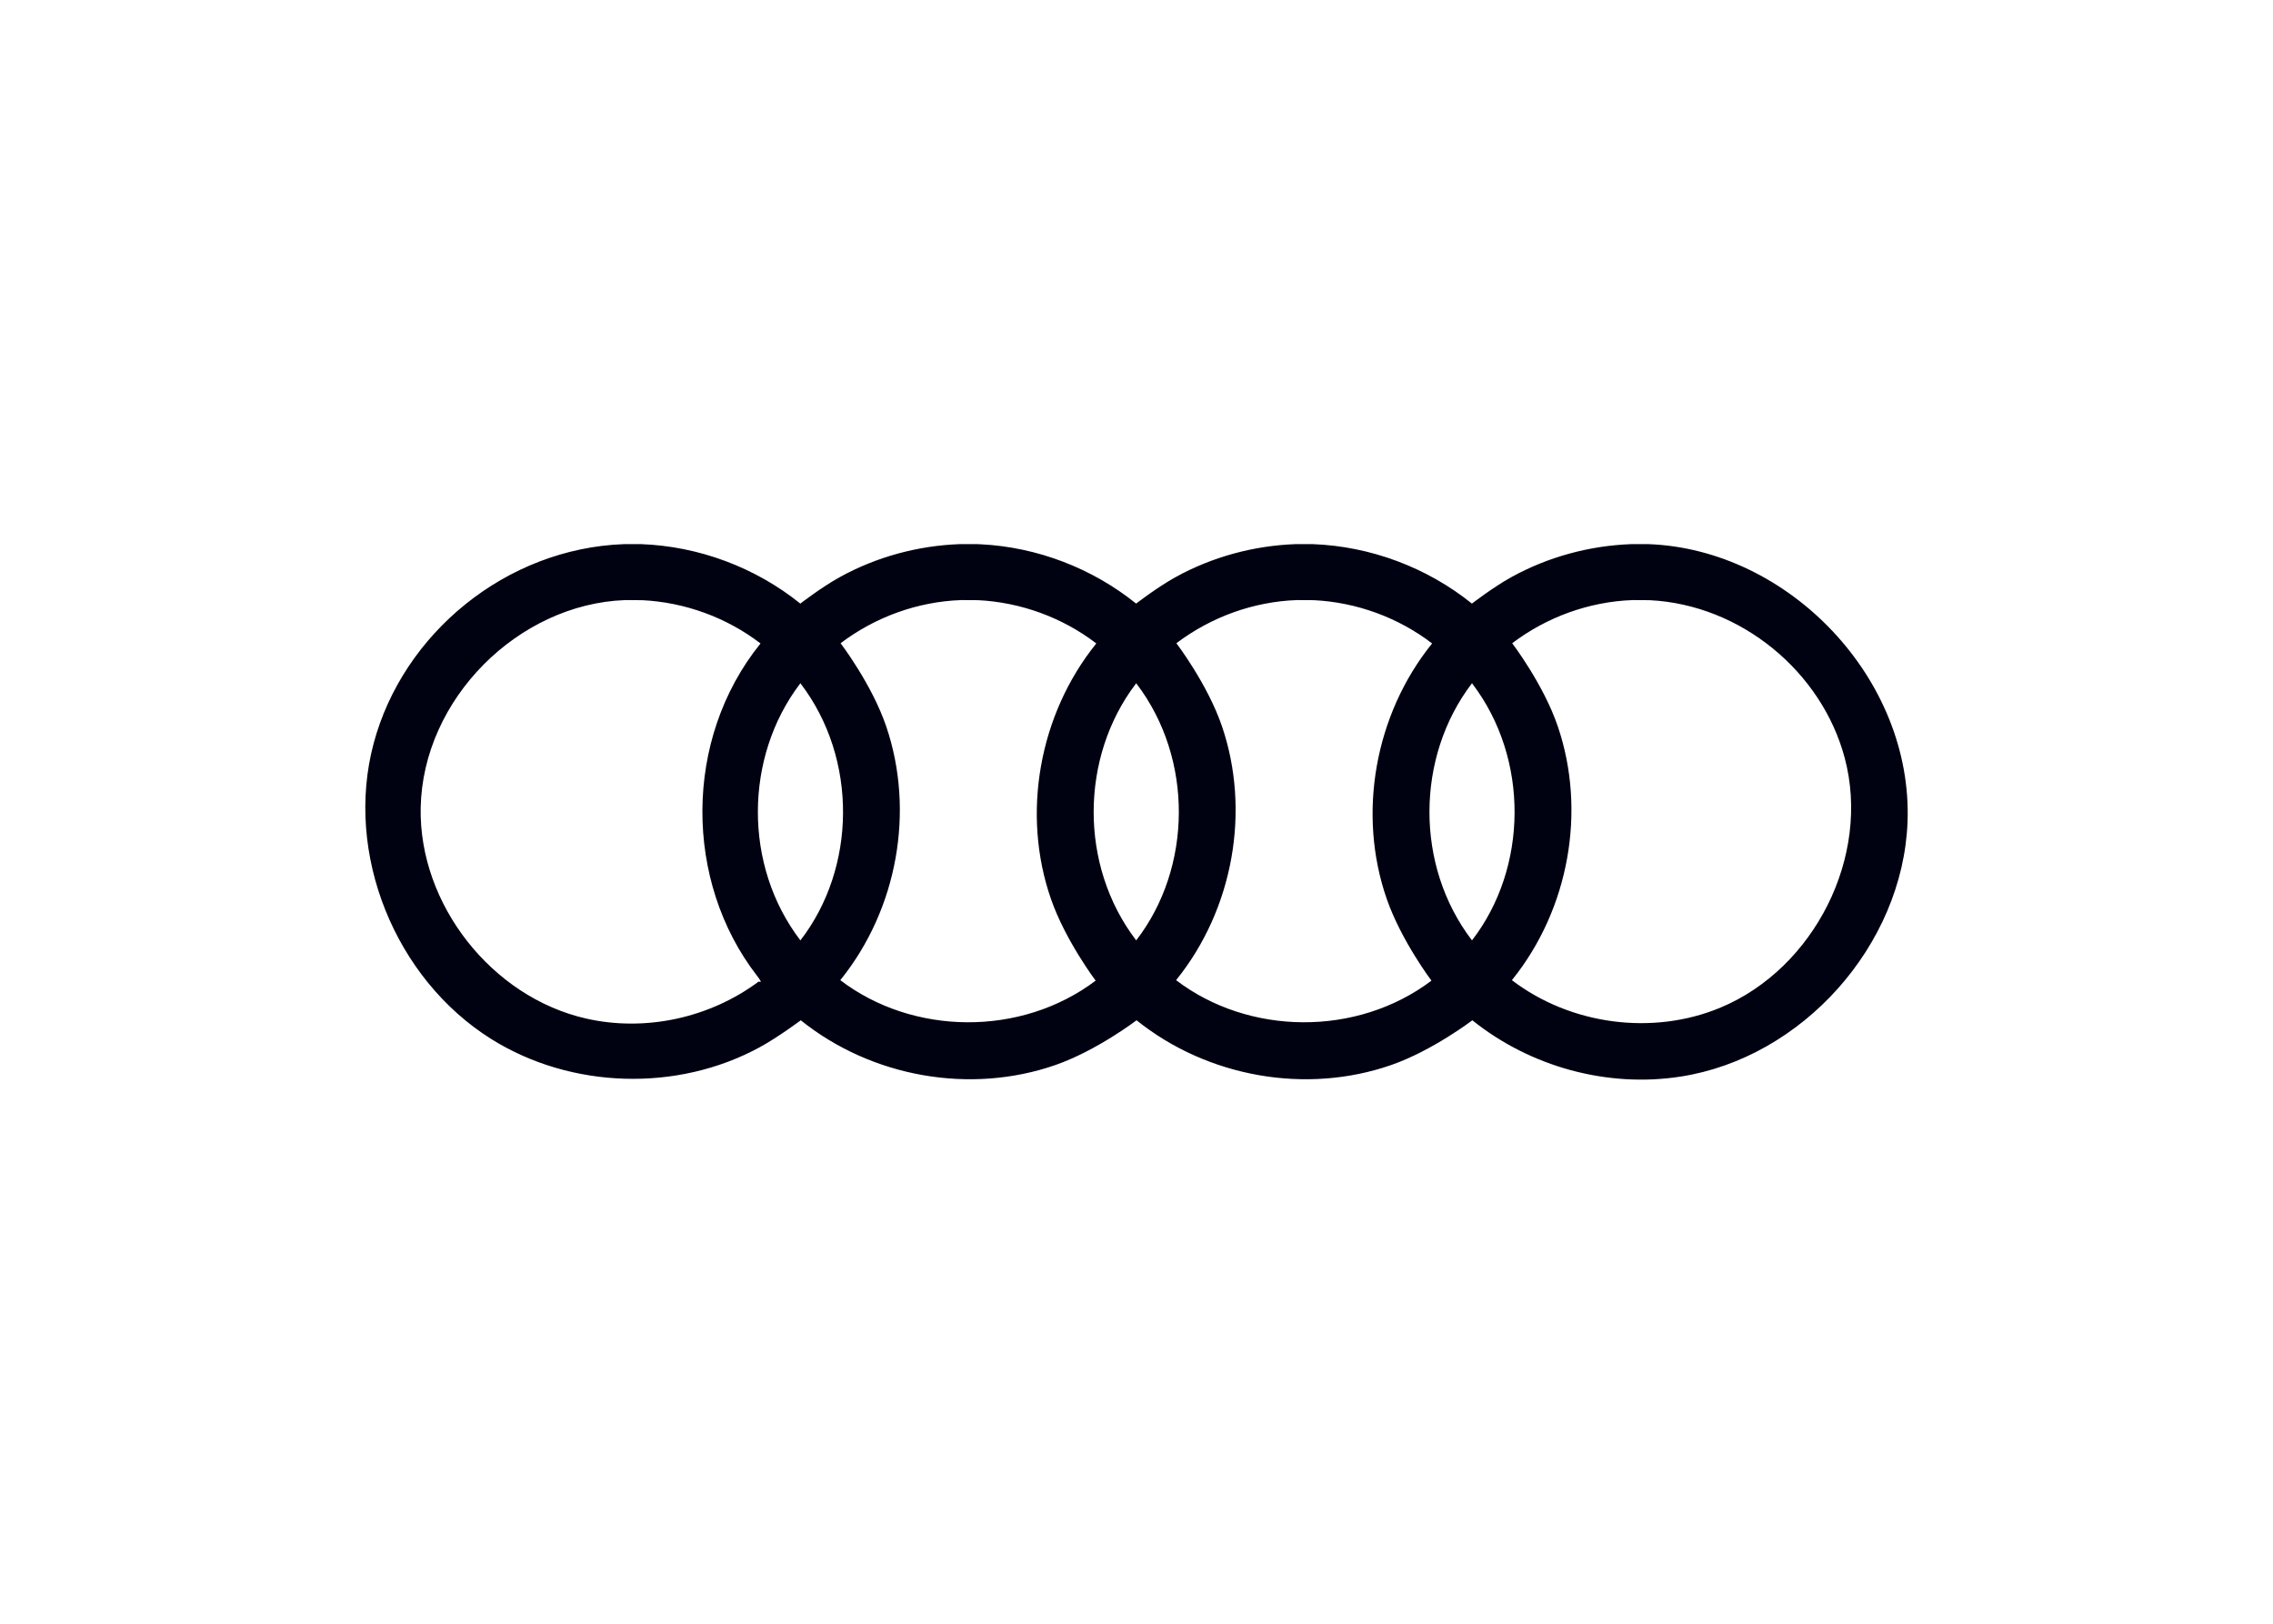
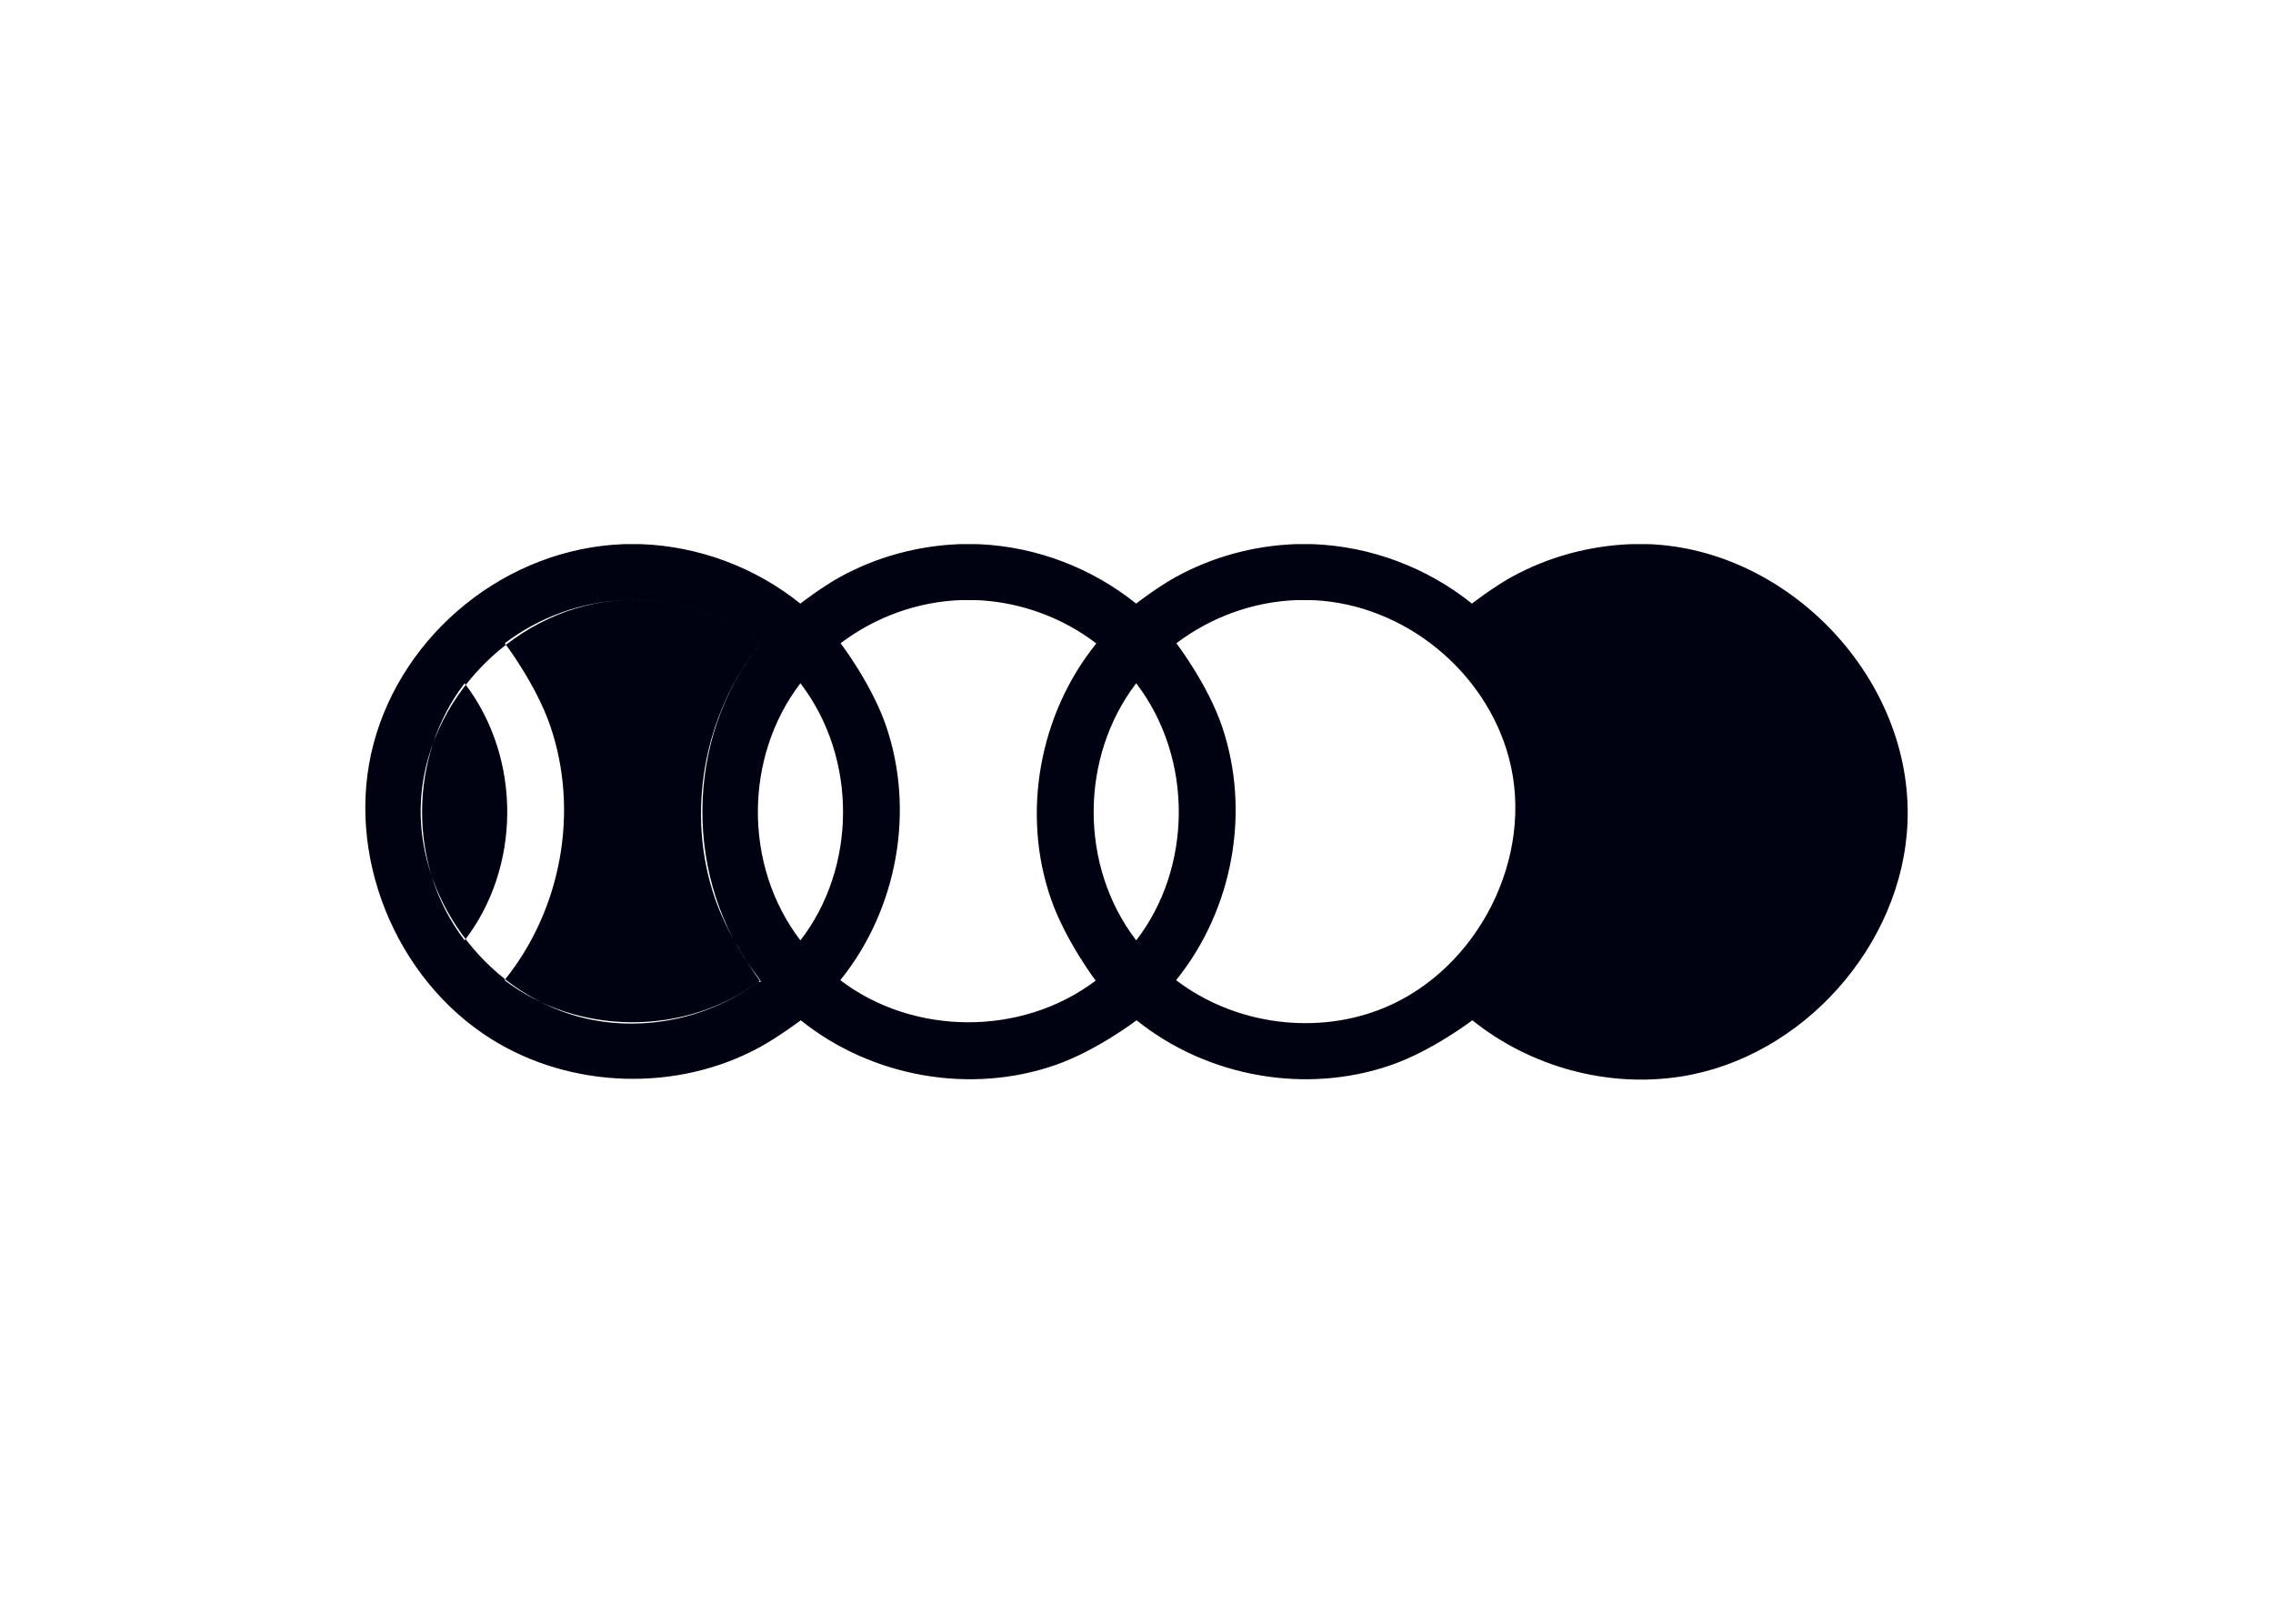
<svg xmlns="http://www.w3.org/2000/svg" viewBox="0 0 560 400" fill-rule="evenodd" clip-rule="evenodd">
-   <path d="M241.588 134.08c13.893.682 27.446 5.864 38.321 14.612 0 0 5.194-4.022 9.719-6.52 9.033-4.987 19.215-7.751 29.566-8.129h4.192c14.231.52 28.154 5.722 39.253 14.649 0 0 5.194-4.022 9.719-6.52 9.033-4.987 19.215-7.751 29.566-8.129h4.192c34.579 1.263 65.205 33.147 63.842 68.488-1.168 30.295-25.875 58.037-55.935 62.685-17.998 2.783-36.939-2.374-51.279-13.877 0 0-9.807 7.475-19.975 11.017-20.895 7.276-45.198 3.065-62.754-11.017 0 0-9.807 7.475-19.975 11.017-20.895 7.276-45.198 3.067-62.754-11.017 0 0-5.442 4.091-10.079 6.624-20.316 11.096-46.545 10.298-66.188-2.015-23.67-14.838-36.22-45.615-28.969-72.798 7.227-27.094 32.601-48.046 61.687-49.108h4.192c14.231.52 28.154 5.722 39.253 14.649 0 0 5.194-4.022 9.719-6.52 9.033-4.987 19.215-7.751 29.566-8.129h4.192l.932.037zm-87.601 13.751c-26.273.959-49.841 24.334-50.345 51.184-.447 23.73 17.482 46.624 40.792 51.909 14.558 3.299 30.405-.122 42.523-9.153 0 0 1.278.815-.479-1.43-17.933-23.19-18.163-58.21.865-81.794l.026-.032c-8.336-6.39-18.622-10.146-29.142-10.662 0 0-2.429-.022-4.239-.022zm82.729 0c-10.65.388-21.086 4.164-29.619 10.627 0 0 7.719 10.117 11.249 20.513 7.067 20.801 2.769 44.918-11.172 62.301l-.152.185c17.816 13.609 44.495 14.021 62.916.122 0 0-7.442-9.863-11.007-20.105-7.314-21.001-2.947-45.468 11.141-62.928l.026-.032c-8.336-6.39-18.622-10.146-29.142-10.662 0 0-2.429-.022-4.239-.022zm82.73 0c-10.65.388-21.086 4.164-29.619 10.627 0 0 7.719 10.117 11.249 20.513 7.058 20.771 2.769 44.92-11.172 62.301l-.152.185c17.816 13.609 44.495 14.021 62.916.122 0 0-7.442-9.863-11.007-20.105-7.314-21.001-2.947-45.468 11.141-62.928l.026-.032c-8.336-6.39-18.622-10.146-29.142-10.662 0 0-2.429-.022-4.239-.022zm82.73 0c-10.65.388-21.086 4.164-29.619 10.627 0 0 7.719 10.117 11.249 20.513 7.067 20.801 2.769 44.92-11.172 62.301l-.152.185c14.426 11.021 34.713 13.749 51.452 6.739 23.007-9.634 37.033-37.171 30.545-61.492-5.663-21.236-25.583-37.748-48.064-38.851 0 0-2.429-.022-4.239-.022zm-122.351 20.615c-13.692 18.015-14.011 44.739.073 63.178l.028.035c13.792-17.836 14.184-44.682.1-63.213 0 0 .008-.272-.201 0zm-82.73 0c-13.686 18.009-14.011 44.739.073 63.178l.028.035c13.792-17.836 14.184-44.68.1-63.213 0 0 .008-.272-.201 0zm165.459 0c-13.692 18.015-14.011 44.739.073 63.178l.028.035c13.763-17.797 14.184-44.68.1-63.213 0 0 .008-.272-.201 0z" fill="#000111" />
+   <path d="M241.588 134.08c13.893.682 27.446 5.864 38.321 14.612 0 0 5.194-4.022 9.719-6.52 9.033-4.987 19.215-7.751 29.566-8.129h4.192c14.231.52 28.154 5.722 39.253 14.649 0 0 5.194-4.022 9.719-6.52 9.033-4.987 19.215-7.751 29.566-8.129h4.192c34.579 1.263 65.205 33.147 63.842 68.488-1.168 30.295-25.875 58.037-55.935 62.685-17.998 2.783-36.939-2.374-51.279-13.877 0 0-9.807 7.475-19.975 11.017-20.895 7.276-45.198 3.065-62.754-11.017 0 0-9.807 7.475-19.975 11.017-20.895 7.276-45.198 3.067-62.754-11.017 0 0-5.442 4.091-10.079 6.624-20.316 11.096-46.545 10.298-66.188-2.015-23.67-14.838-36.22-45.615-28.969-72.798 7.227-27.094 32.601-48.046 61.687-49.108h4.192c14.231.52 28.154 5.722 39.253 14.649 0 0 5.194-4.022 9.719-6.52 9.033-4.987 19.215-7.751 29.566-8.129h4.192l.932.037zm-87.601 13.751c-26.273.959-49.841 24.334-50.345 51.184-.447 23.73 17.482 46.624 40.792 51.909 14.558 3.299 30.405-.122 42.523-9.153 0 0 1.278.815-.479-1.43-17.933-23.19-18.163-58.21.865-81.794l.026-.032c-8.336-6.39-18.622-10.146-29.142-10.662 0 0-2.429-.022-4.239-.022zc-10.65.388-21.086 4.164-29.619 10.627 0 0 7.719 10.117 11.249 20.513 7.067 20.801 2.769 44.918-11.172 62.301l-.152.185c17.816 13.609 44.495 14.021 62.916.122 0 0-7.442-9.863-11.007-20.105-7.314-21.001-2.947-45.468 11.141-62.928l.026-.032c-8.336-6.39-18.622-10.146-29.142-10.662 0 0-2.429-.022-4.239-.022zm82.73 0c-10.65.388-21.086 4.164-29.619 10.627 0 0 7.719 10.117 11.249 20.513 7.058 20.771 2.769 44.92-11.172 62.301l-.152.185c17.816 13.609 44.495 14.021 62.916.122 0 0-7.442-9.863-11.007-20.105-7.314-21.001-2.947-45.468 11.141-62.928l.026-.032c-8.336-6.39-18.622-10.146-29.142-10.662 0 0-2.429-.022-4.239-.022zm82.73 0c-10.65.388-21.086 4.164-29.619 10.627 0 0 7.719 10.117 11.249 20.513 7.067 20.801 2.769 44.92-11.172 62.301l-.152.185c14.426 11.021 34.713 13.749 51.452 6.739 23.007-9.634 37.033-37.171 30.545-61.492-5.663-21.236-25.583-37.748-48.064-38.851 0 0-2.429-.022-4.239-.022zm-122.351 20.615c-13.692 18.015-14.011 44.739.073 63.178l.028.035c13.792-17.836 14.184-44.682.1-63.213 0 0 .008-.272-.201 0zm-82.73 0c-13.686 18.009-14.011 44.739.073 63.178l.028.035c13.792-17.836 14.184-44.68.1-63.213 0 0 .008-.272-.201 0zm165.459 0c-13.692 18.015-14.011 44.739.073 63.178l.028.035c13.763-17.797 14.184-44.68.1-63.213 0 0 .008-.272-.201 0z" fill="#000111" />
</svg>